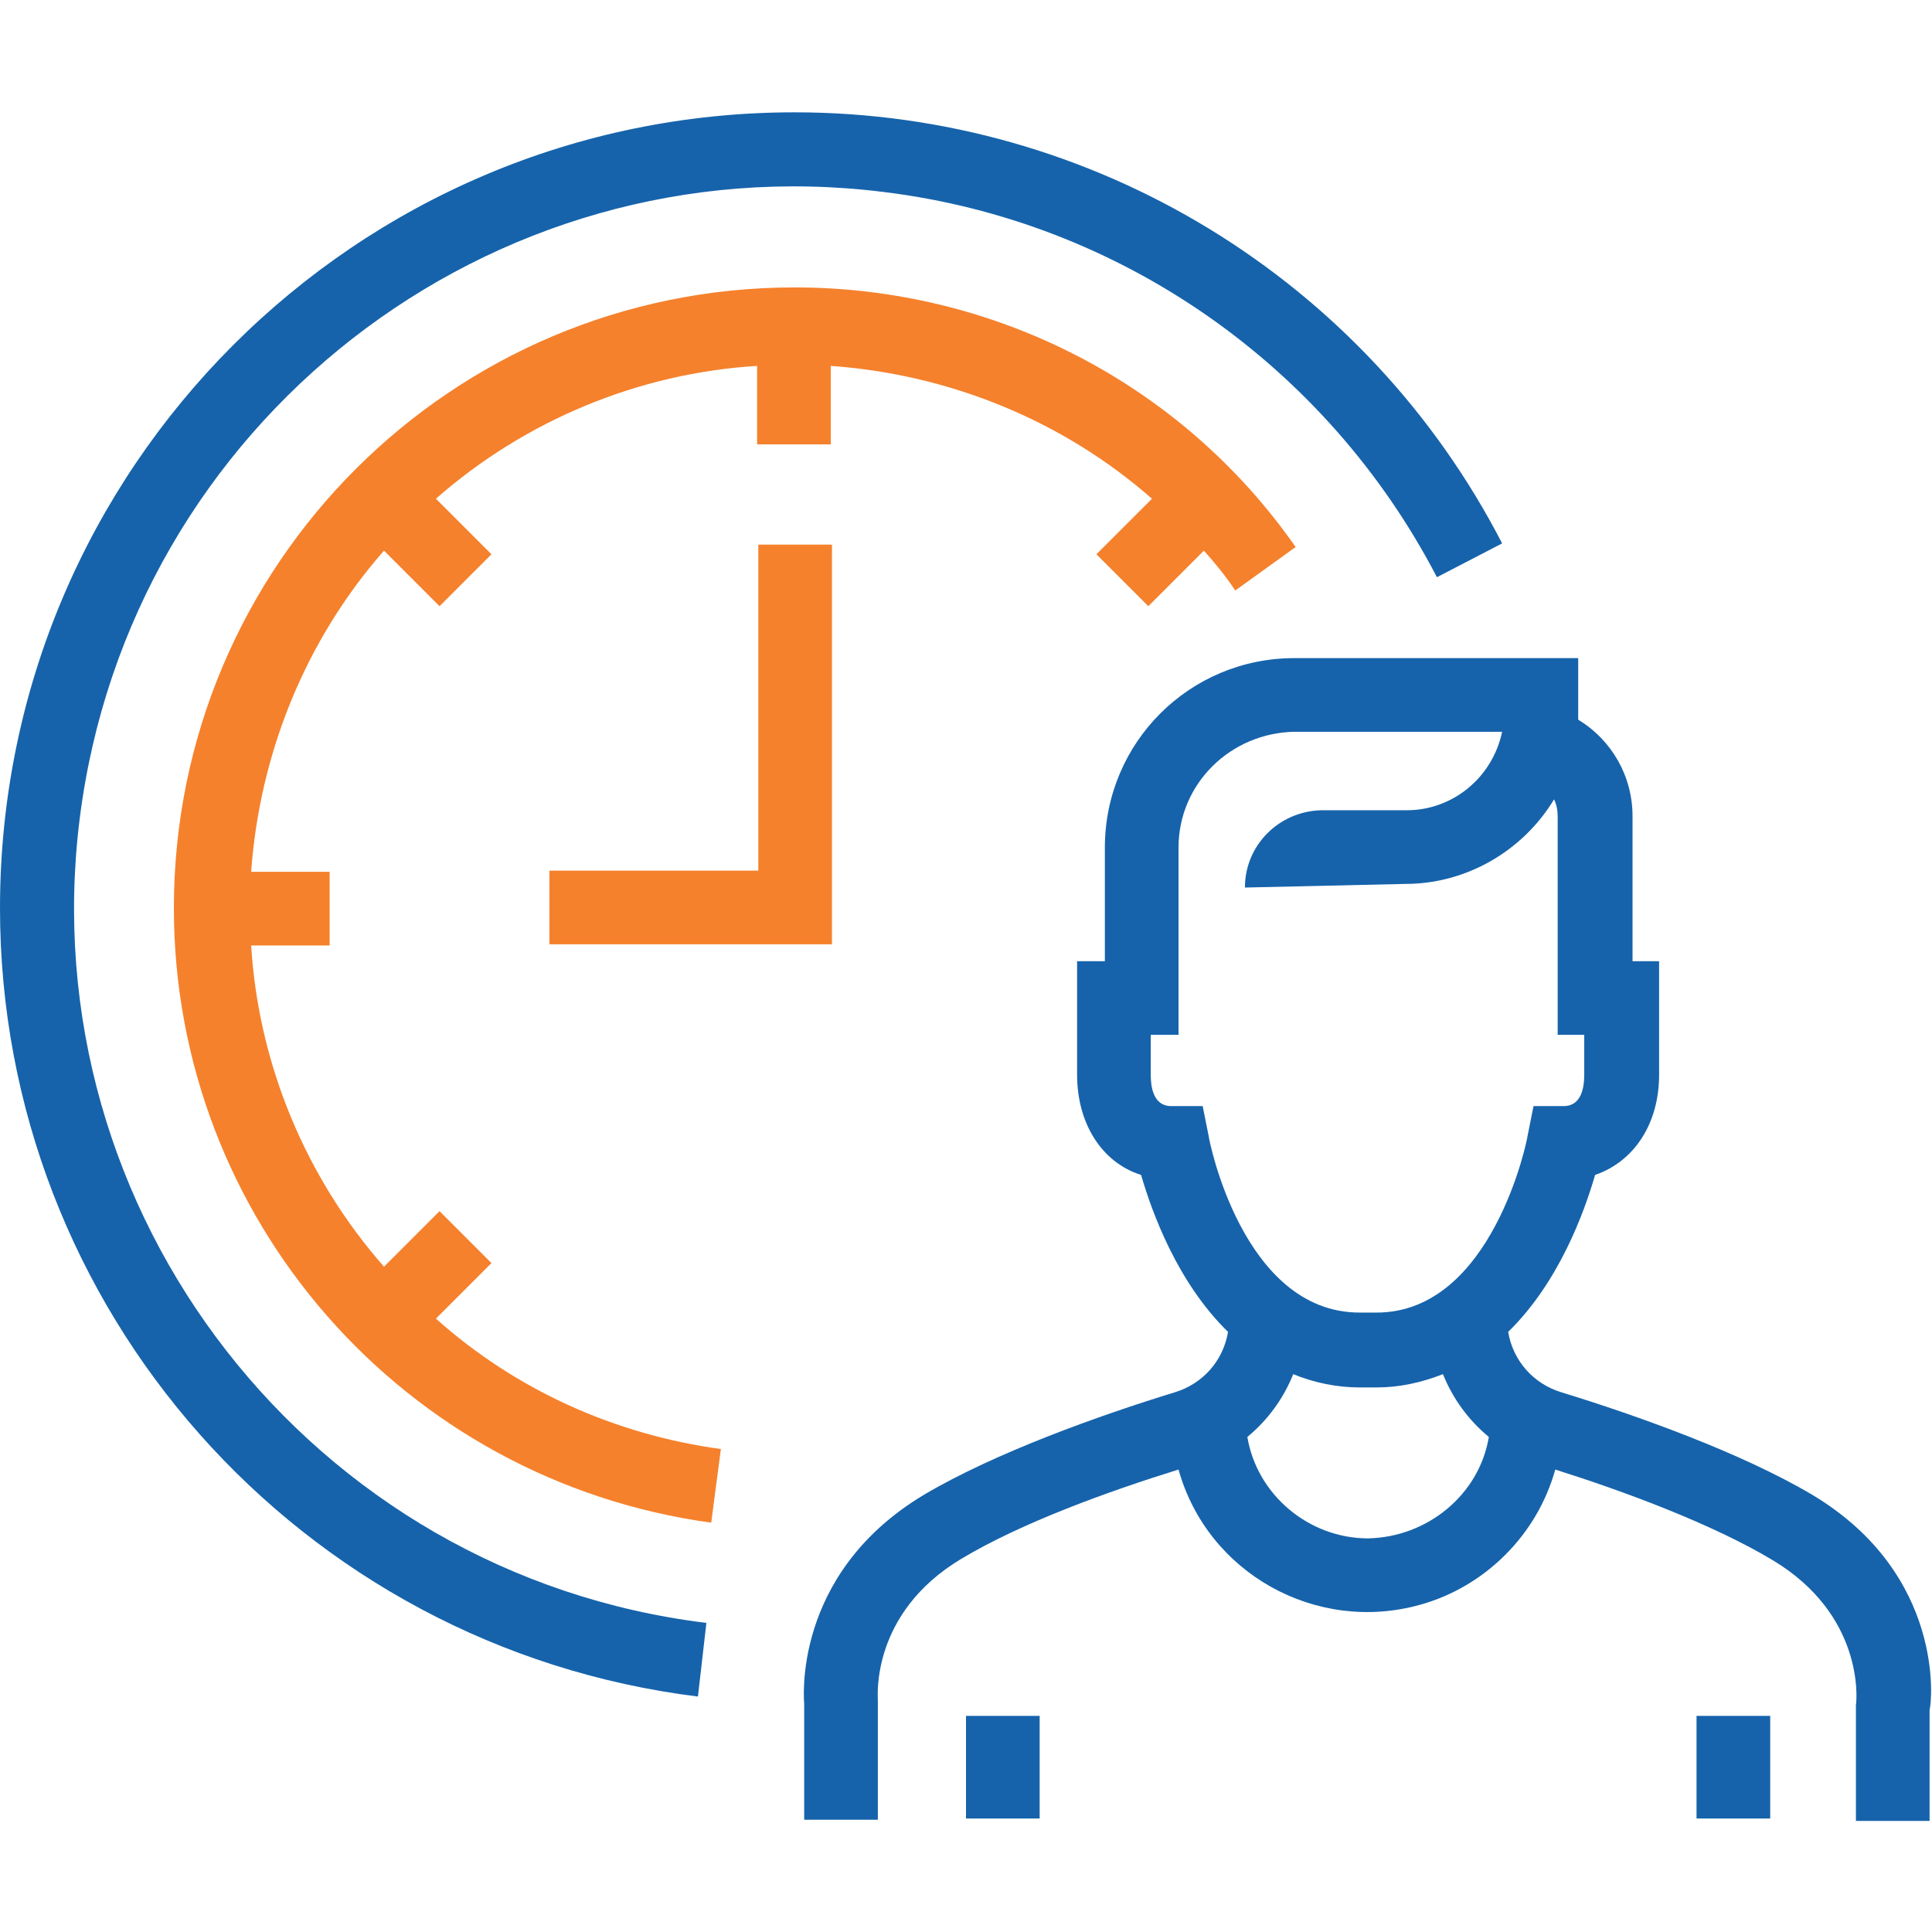
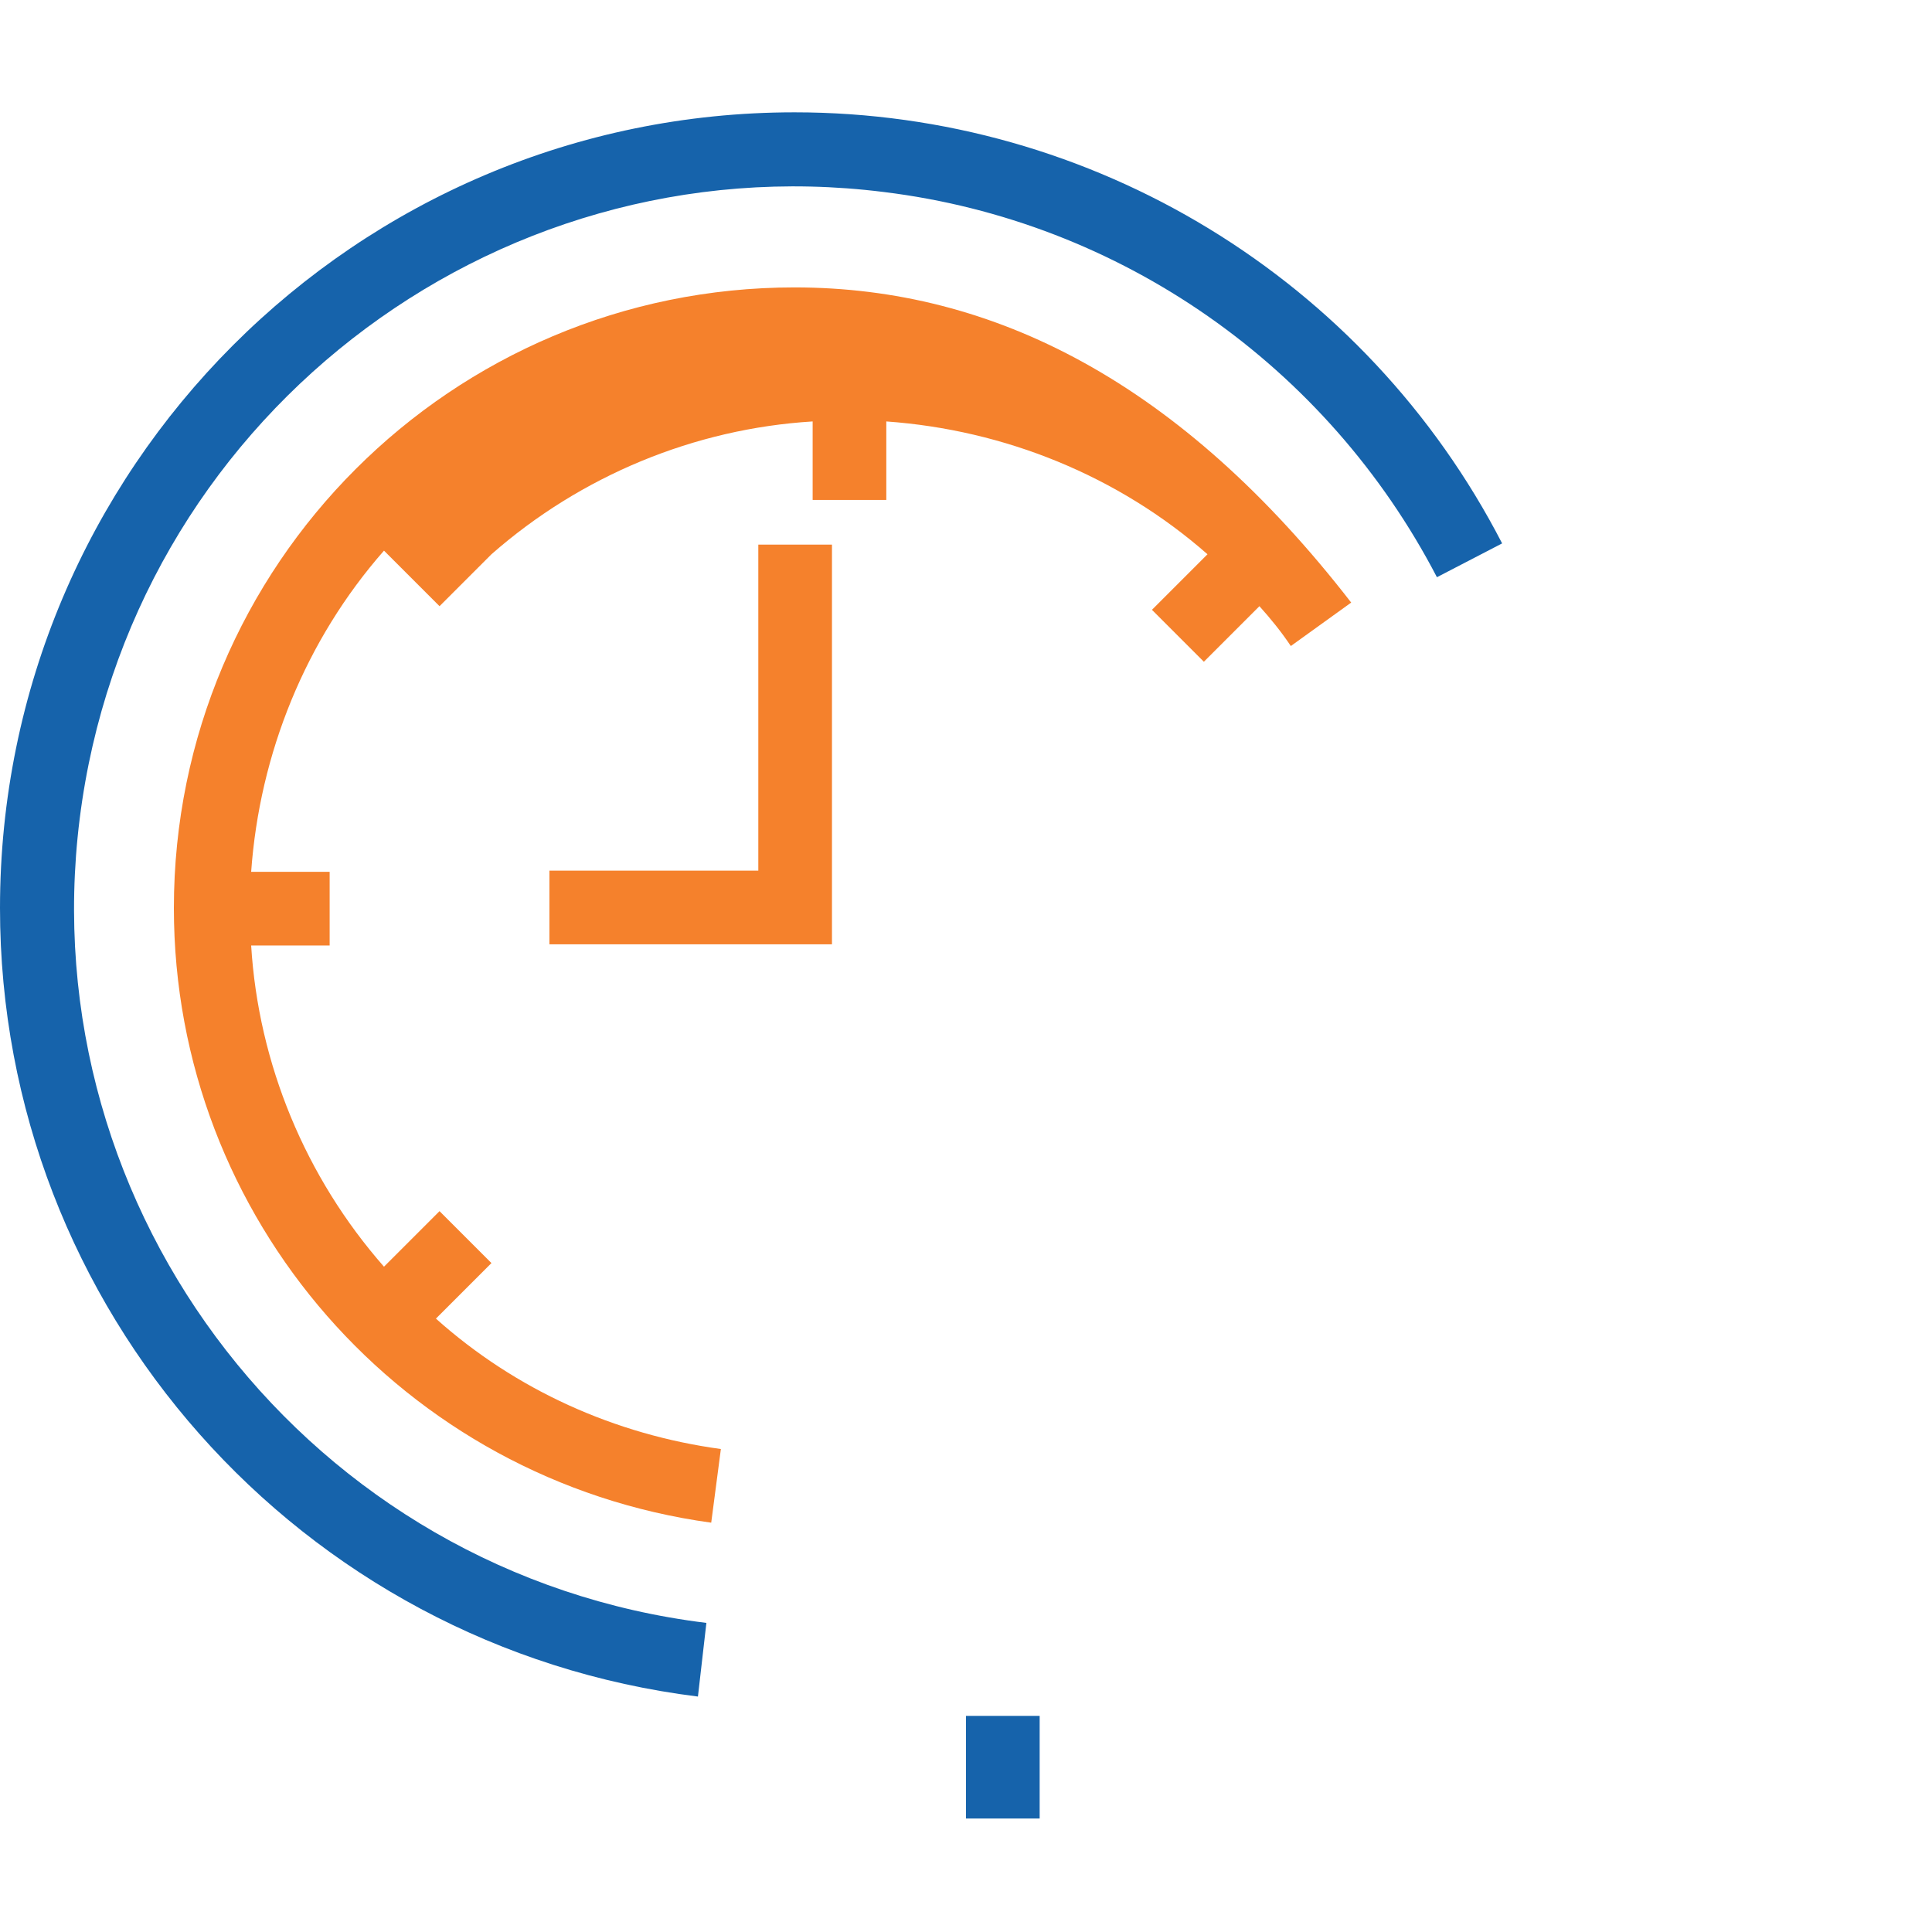
<svg xmlns="http://www.w3.org/2000/svg" version="1.1" id="Ebene_1" x="0px" y="0px" viewBox="0 0 160 160" style="enable-background:new 0 0 160 160;" xml:space="preserve">
  <style type="text/css">
	.st0{fill:#1663AB;}
	.st1{fill:#F5812C;}
</style>
  <g id="Gruppe_91" transform="translate(0 0.002)">
    <rect id="Rechteck_68" x="80" y="142.1" class="st0" width="6.1" height="8.5" />
    <g id="Gruppe_90" transform="translate(0 0)">
      <g id="Gruppe_92">
-         <path id="Pfad_230" class="st0" d="M150.1,123.8c-5.9-3.5-14.6-6.6-20.8-8.5c-2.3-0.7-4-2.6-4.4-5c4.2-4.1,6.3-9.9,7.2-13     c3.2-1.1,5.3-4.2,5.3-8.3v-9.4h-2.2v-12c0-3.3-1.7-6.3-4.5-8c0-0.2,0-0.4,0-0.6v-4.5h-23.5c-8.7,0-15.7,7-15.7,15.7v9.4h-2.3V89     c0,4.1,2.1,7.3,5.3,8.3c0.9,3.1,3,8.9,7.2,13c-0.4,2.4-2.1,4.3-4.4,5c-6.2,1.9-14.9,5-20.8,8.5c-11,6.6-9.9,17.2-9.9,17.3v9.6     h6.1v-9.9c0-0.3-0.6-7.2,6.9-11.7c5-3,12.2-5.6,18-7.4c2.4,8.6,11.4,13.6,20,11.2c5.4-1.5,9.7-5.8,11.2-11.2     c5.7,1.8,13,4.5,18,7.5c7.5,4.5,7,11.4,6.9,12v9.6h6.1v-9.2C160,141,161.1,130.4,150.1,123.8 M99.6,91.6H97     c-1.5,0-1.7-1.6-1.7-2.6v-3.3h2.3V70.2c0-5.3,4.3-9.5,9.6-9.6h17.2c-0.8,3.8-4.1,6.5-7.9,6.5h-7.1c-3.5,0.1-6.3,2.9-6.3,6.4     l13.3-0.3c5,0,9.7-2.7,12.3-7c0.2,0.4,0.3,0.9,0.3,1.4v18.1h2.2V89c0,1.2-0.3,2.6-1.7,2.6H127l-0.5,2.5c0,0.2-2.9,14.6-12.5,14.6     h-1.4c-9.7,0-12.5-14.4-12.5-14.6L99.6,91.6z M113.3,127.4c-4.9,0-9.2-3.6-10-8.4c1.7-1.4,3-3.2,3.8-5.2c1.7,0.7,3.6,1.1,5.5,1.1     h1.4c1.9,0,3.7-0.4,5.5-1.1c0.8,2,2.1,3.8,3.8,5.2C122.5,123.8,118.2,127.3,113.3,127.4" />
-         <rect id="Rechteck_69" x="140.5" y="142.1" class="st0" width="6.1" height="8.5" />
        <path id="Pfad_231" class="st0" d="M65.8,9.3C29.5,9.3,0,38.8,0,75.2c0,33.2,24.8,61.2,57.8,65.3l0.7-6.1     c-32.7-4-56-33.9-51.9-66.6s33.9-56,66.6-51.9c19.6,2.4,36.7,14.4,45.8,31.9l5.4-2.8C113.1,23.1,90.5,9.3,65.8,9.3" />
-         <path id="Pfad_232" class="st1" d="M65.8,23.8c-28.4,0-51.4,23-51.4,51.4c0,25.7,19,47.4,44.5,50.9l0.8-6.1     c-8.8-1.2-17-4.9-23.6-10.8l4.6-4.6l-4.3-4.3l-4.6,4.6c-6.5-7.4-10.4-16.8-11-26.6h6.5v-6.1h-6.5c0.7-9.8,4.5-19.2,11-26.6     l4.6,4.6l4.3-4.3l-4.6-4.6c7.4-6.5,16.8-10.4,26.6-11v6.5h6.1v-6.5c9.8,0.7,19.2,4.5,26.6,11l-4.6,4.6l4.3,4.3l4.6-4.6     c0.9,1,1.8,2.1,2.6,3.3l5-3.6C97.8,31.7,82.3,23.8,65.8,23.8" />
+         <path id="Pfad_232" class="st1" d="M65.8,23.8c-28.4,0-51.4,23-51.4,51.4c0,25.7,19,47.4,44.5,50.9l0.8-6.1     c-8.8-1.2-17-4.9-23.6-10.8l4.6-4.6l-4.3-4.3l-4.6,4.6c-6.5-7.4-10.4-16.8-11-26.6h6.5v-6.1h-6.5c0.7-9.8,4.5-19.2,11-26.6     l4.6,4.6l4.3-4.3c7.4-6.5,16.8-10.4,26.6-11v6.5h6.1v-6.5c9.8,0.7,19.2,4.5,26.6,11l-4.6,4.6l4.3,4.3l4.6-4.6     c0.9,1,1.8,2.1,2.6,3.3l5-3.6C97.8,31.7,82.3,23.8,65.8,23.8" />
        <path id="Pfad_233" class="st1" d="M62.8,72.1H45.5v6.1h23.4V45.1h-6.1C62.8,45.1,62.8,72.1,62.8,72.1z" />
      </g>
    </g>
  </g>
</svg>